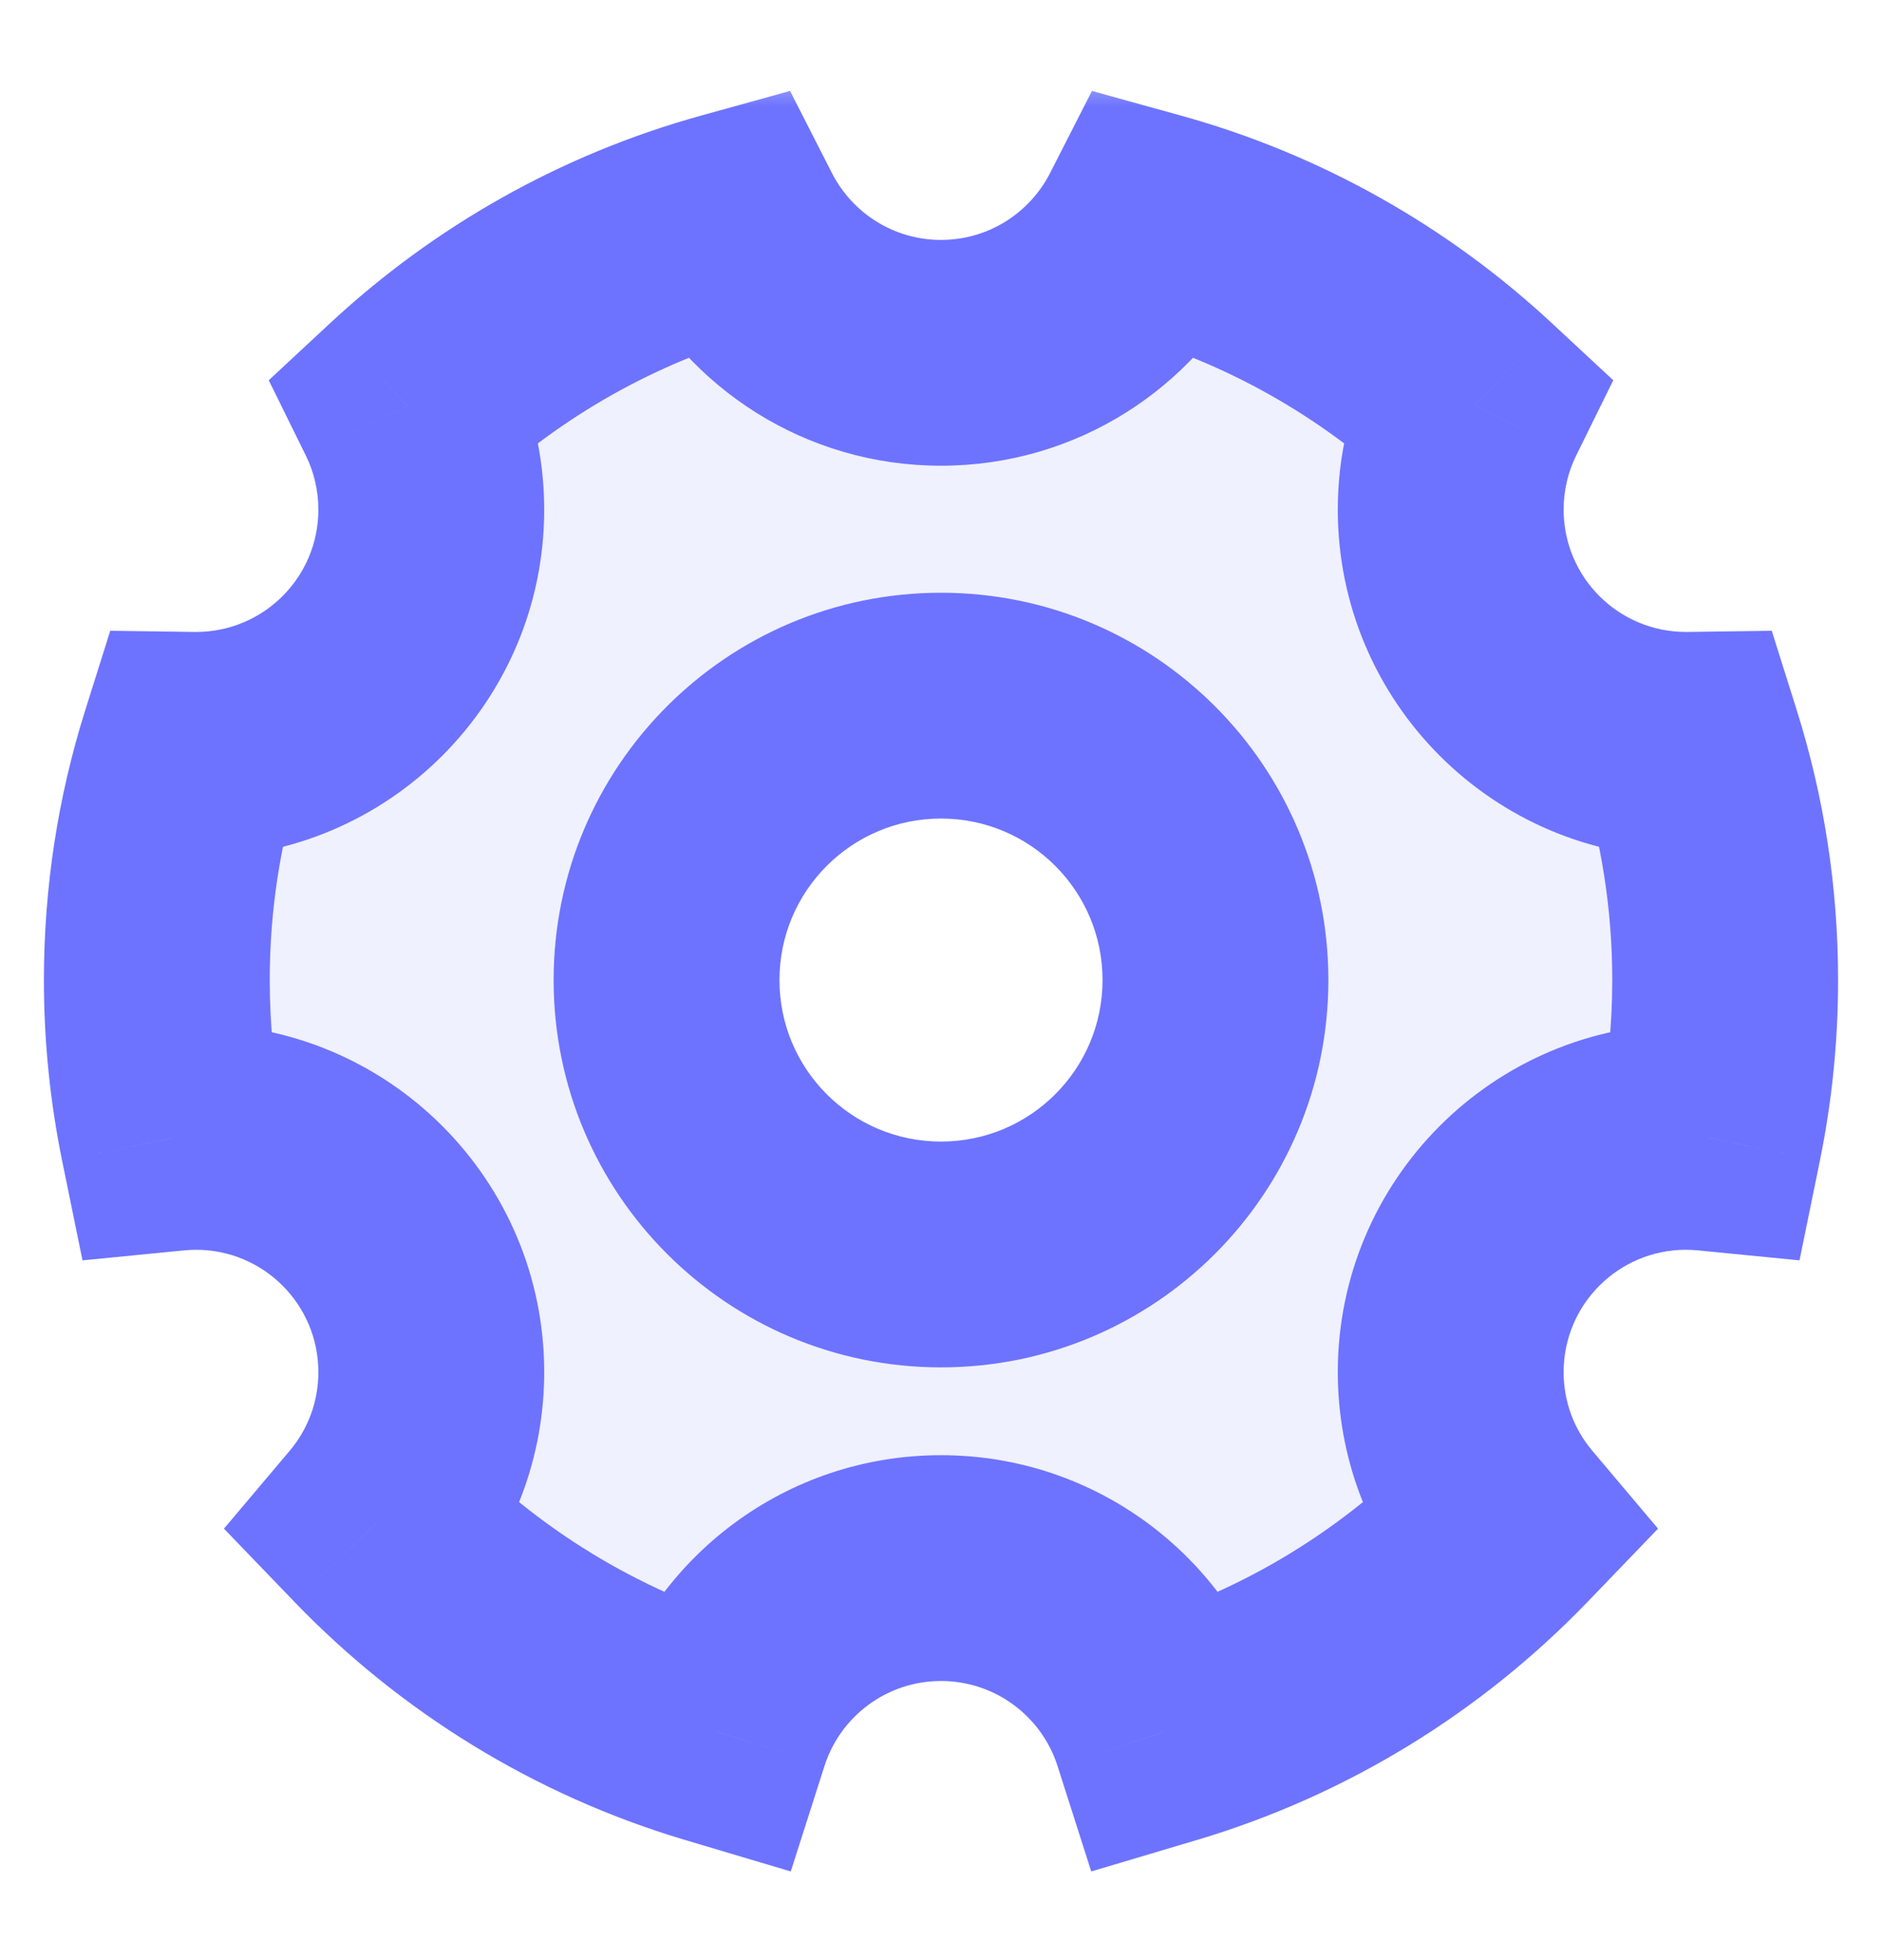
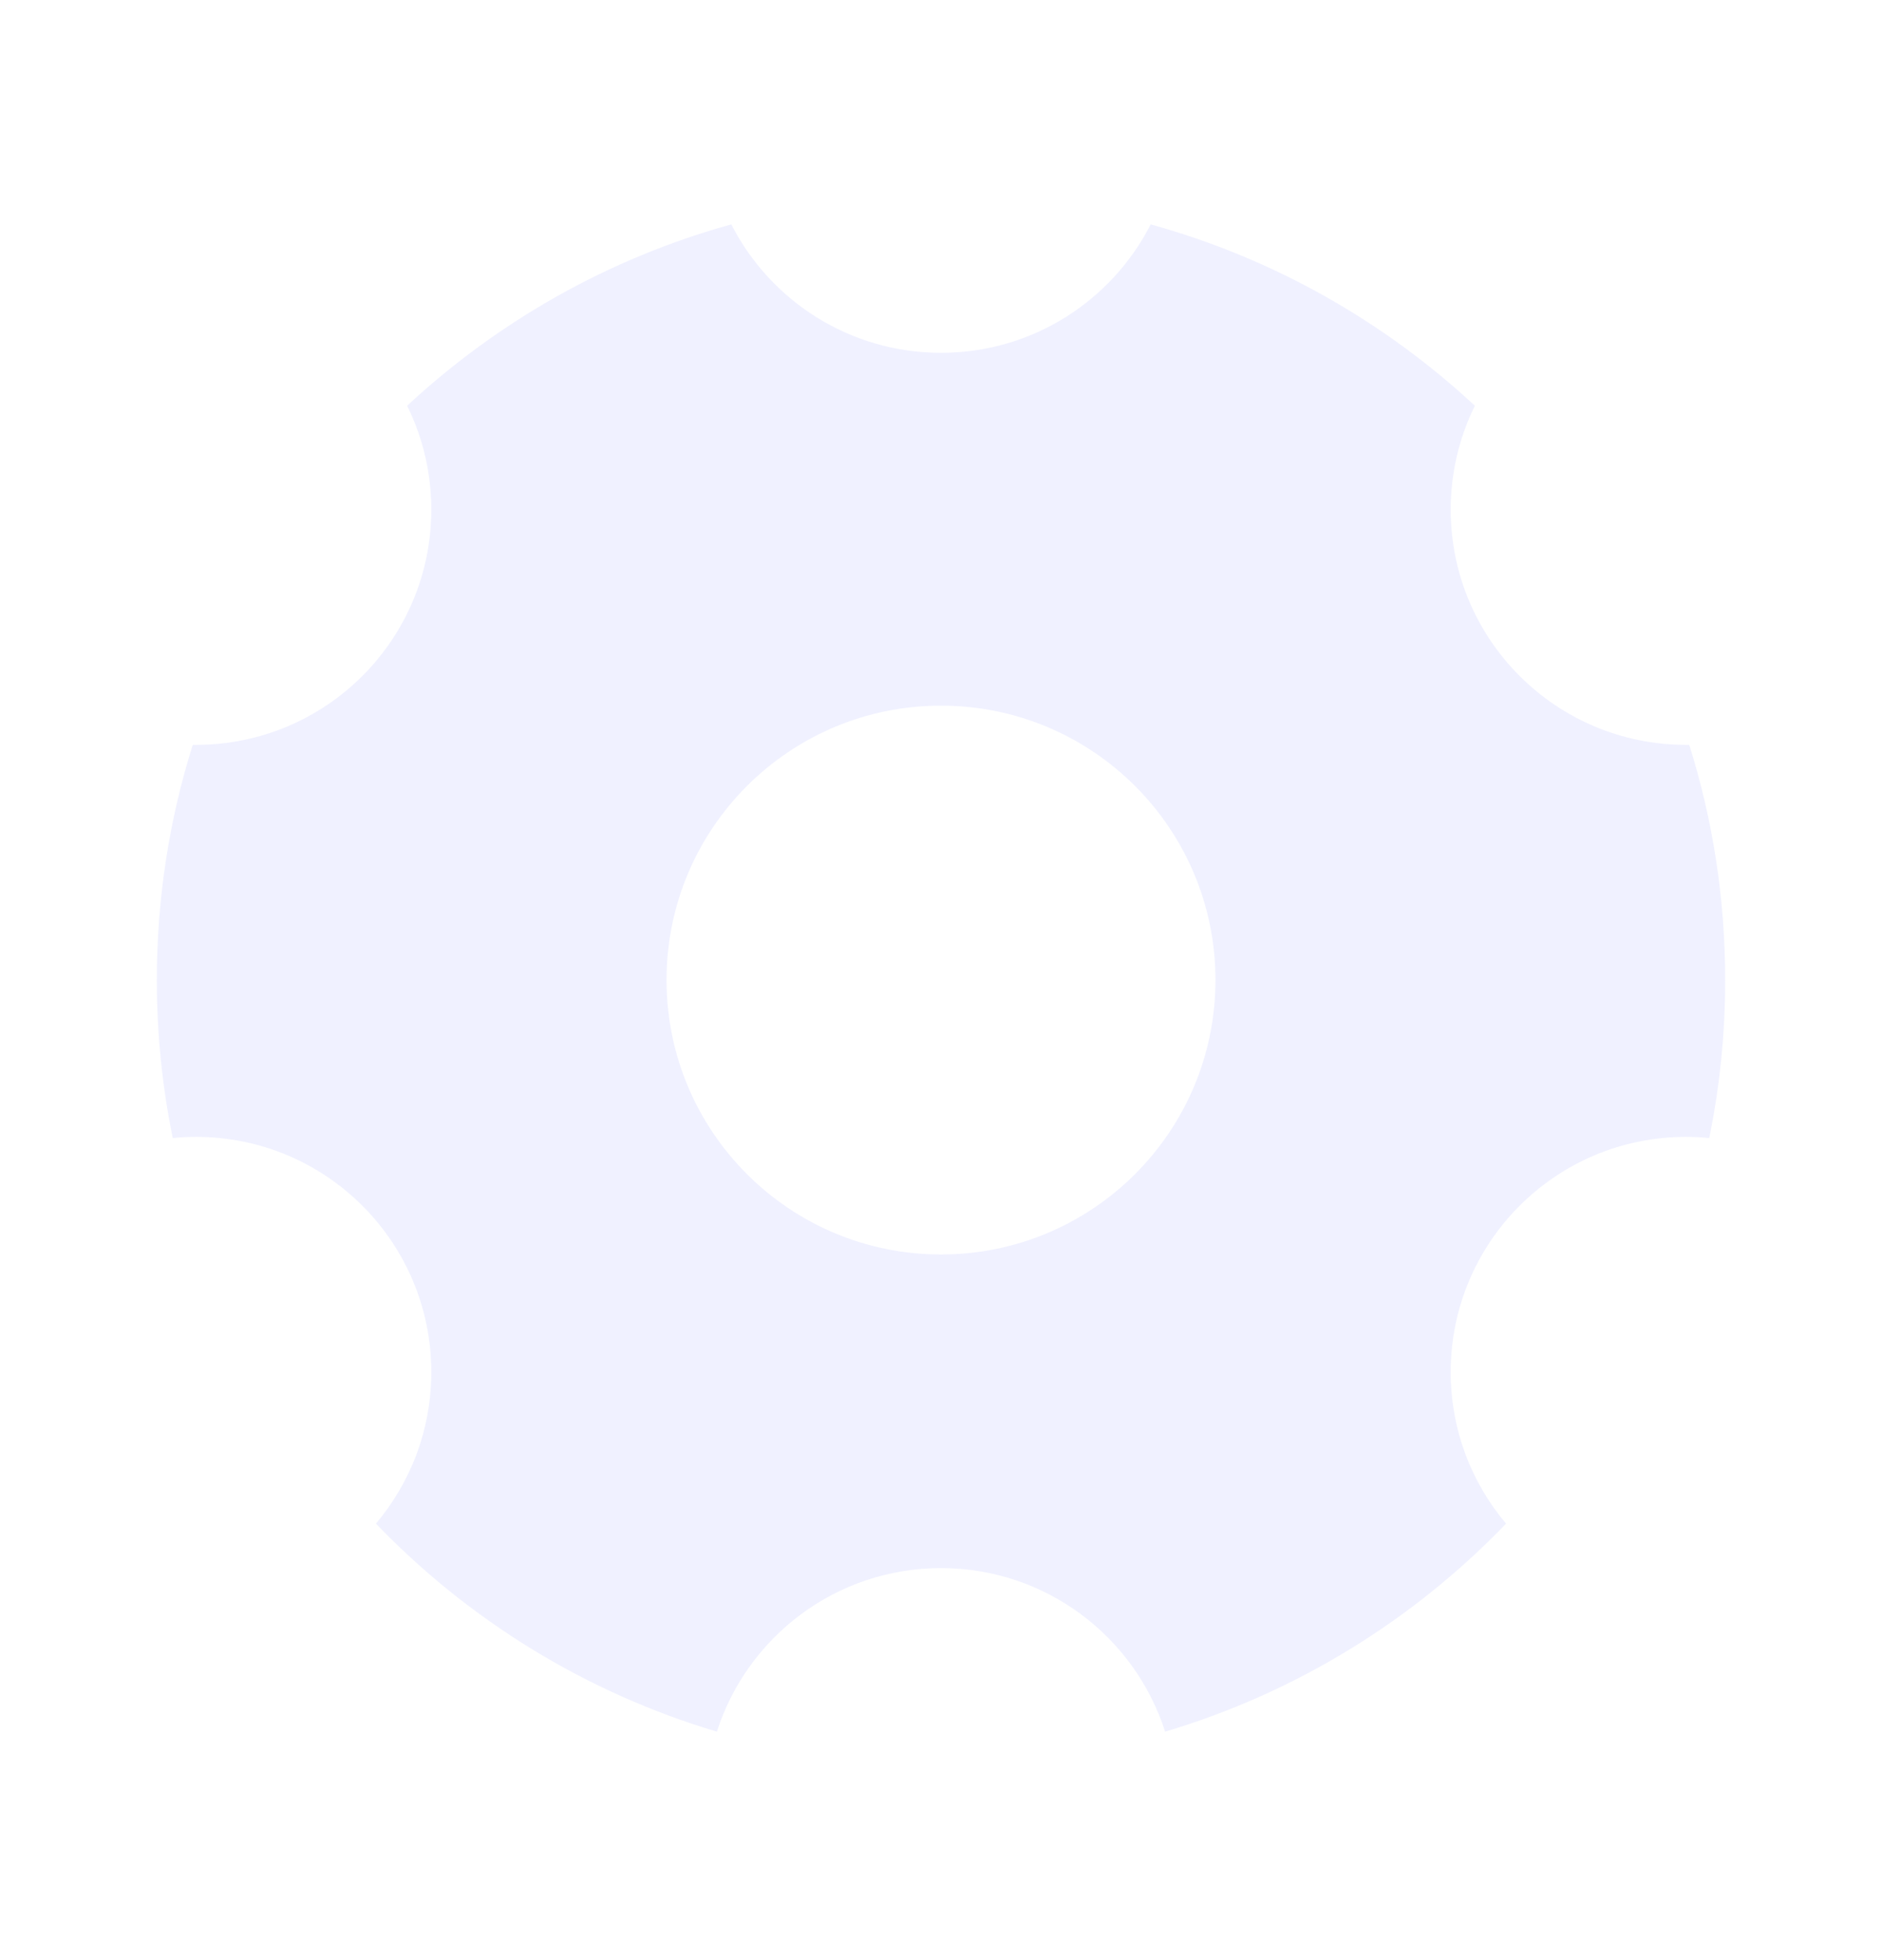
<svg xmlns="http://www.w3.org/2000/svg" width="24" height="25" viewBox="0 0 24 25" fill="none">
  <mask id="path-1-outside-1_2686_5381" maskUnits="userSpaceOnUse" x="0" y="0.862" width="24" height="24" fill="black">
-     <rect fill="white" y="0.862" width="24" height="24" />
-     <path fill-rule="evenodd" clip-rule="evenodd" d="M4.794 19.433C5.975 20.661 7.466 21.587 9.142 22.086C9.529 20.876 10.662 20 12 20C13.338 20 14.471 20.876 14.858 22.086C16.534 21.587 18.025 20.661 19.206 19.433C18.765 18.911 18.5 18.237 18.5 17.5C18.5 15.843 19.843 14.5 21.5 14.5C21.6 14.5 21.699 14.505 21.797 14.515C21.93 13.864 22 13.19 22 12.5C22 11.455 21.84 10.447 21.542 9.5C21.528 9.5 21.514 9.5 21.5 9.5C19.843 9.5 18.5 8.157 18.5 6.5C18.5 6.024 18.611 5.575 18.808 5.175C17.651 4.1 16.24 3.295 14.674 2.862C14.178 3.834 13.167 4.5 12 4.5C10.833 4.5 9.822 3.834 9.326 2.862C7.76 3.295 6.349 4.1 5.192 5.175C5.389 5.575 5.5 6.024 5.5 6.5C5.5 8.157 4.157 9.5 2.5 9.5C2.486 9.5 2.472 9.5 2.458 9.5C2.16 10.447 2 11.455 2 12.5C2 13.19 2.07 13.864 2.203 14.515C2.301 14.505 2.4 14.5 2.5 14.5C4.157 14.5 5.5 15.843 5.5 17.5C5.5 18.237 5.234 18.911 4.794 19.433ZM15.5 12.5C15.5 14.433 13.933 16 12 16C10.067 16 8.5 14.433 8.5 12.5C8.5 10.567 10.067 9 12 9C13.933 9 15.5 10.567 15.5 12.5Z" />
-   </mask>
+     </mask>
  <path fill-rule="evenodd" clip-rule="evenodd" d="M4.794 19.433C5.975 20.661 7.466 21.587 9.142 22.086C9.529 20.876 10.662 20 12 20C13.338 20 14.471 20.876 14.858 22.086C16.534 21.587 18.025 20.661 19.206 19.433C18.765 18.911 18.5 18.237 18.5 17.5C18.5 15.843 19.843 14.5 21.5 14.5C21.6 14.5 21.699 14.505 21.797 14.515C21.93 13.864 22 13.19 22 12.5C22 11.455 21.84 10.447 21.542 9.5C21.528 9.5 21.514 9.5 21.5 9.5C19.843 9.5 18.5 8.157 18.5 6.5C18.5 6.024 18.611 5.575 18.808 5.175C17.651 4.1 16.24 3.295 14.674 2.862C14.178 3.834 13.167 4.5 12 4.5C10.833 4.5 9.822 3.834 9.326 2.862C7.76 3.295 6.349 4.1 5.192 5.175C5.389 5.575 5.5 6.024 5.5 6.5C5.5 8.157 4.157 9.5 2.5 9.5C2.486 9.5 2.472 9.5 2.458 9.5C2.16 10.447 2 11.455 2 12.5C2 13.19 2.07 13.864 2.203 14.515C2.301 14.505 2.4 14.5 2.5 14.5C4.157 14.5 5.5 15.843 5.5 17.5C5.5 18.237 5.234 18.911 4.794 19.433ZM15.5 12.5C15.5 14.433 13.933 16 12 16C10.067 16 8.5 14.433 8.5 12.5C8.5 10.567 10.067 9 12 9C13.933 9 15.5 10.567 15.5 12.5Z" fill="#6D73FF" fill-opacity="0.1" />
-   <path d="M9.142 22.086L8.731 23.466L10.084 23.869L10.514 22.524L9.142 22.086ZM4.794 19.433L3.693 18.505L2.856 19.497L3.756 20.432L4.794 19.433ZM14.858 22.086L13.486 22.524L13.916 23.869L15.269 23.466L14.858 22.086ZM19.206 19.433L20.244 20.432L21.144 19.497L20.307 18.505L19.206 19.433ZM21.797 14.515L21.656 15.948L22.948 16.075L23.208 14.803L21.797 14.515ZM21.542 9.5L22.916 9.068L22.594 8.045L21.522 8.06L21.542 9.5ZM18.808 5.175L20.099 5.812L20.573 4.85L19.788 4.12L18.808 5.175ZM14.674 2.862L15.058 1.474L13.925 1.16L13.391 2.207L14.674 2.862ZM9.326 2.862L10.609 2.207L10.075 1.16L8.942 1.474L9.326 2.862ZM5.192 5.175L4.212 4.12L3.427 4.85L3.901 5.812L5.192 5.175ZM2.458 9.5L2.478 8.06L1.406 8.045L1.084 9.068L2.458 9.5ZM2.203 14.515L0.792 14.803L1.052 16.075L2.344 15.948L2.203 14.515ZM9.553 20.706C8.121 20.279 6.844 19.487 5.832 18.435L3.756 20.432C5.106 21.834 6.812 22.894 8.731 23.466L9.553 20.706ZM12 18.56C10.018 18.56 8.342 19.858 7.77 21.647L10.514 22.524C10.715 21.894 11.306 21.44 12 21.44V18.56ZM16.23 21.647C15.658 19.858 13.982 18.56 12 18.56V21.44C12.694 21.44 13.285 21.894 13.486 22.524L16.23 21.647ZM18.169 18.435C17.156 19.487 15.879 20.279 14.447 20.706L15.269 23.466C17.188 22.894 18.894 21.834 20.244 20.432L18.169 18.435ZM17.06 17.5C17.06 18.589 17.454 19.59 18.105 20.362L20.307 18.505C20.077 18.233 19.94 17.884 19.94 17.5H17.06ZM21.5 13.06C19.048 13.06 17.06 15.048 17.06 17.5H19.94C19.94 16.639 20.638 15.94 21.5 15.94V13.06ZM21.938 13.082C21.794 13.067 21.648 13.06 21.5 13.06V15.94C21.553 15.94 21.605 15.943 21.656 15.948L21.938 13.082ZM20.56 12.5C20.56 13.093 20.5 13.67 20.386 14.226L23.208 14.803C23.36 14.058 23.44 13.288 23.44 12.5H20.56ZM20.168 9.931C20.422 10.74 20.56 11.603 20.56 12.5H23.44C23.44 11.307 23.257 10.153 22.916 9.068L20.168 9.931ZM21.5 10.94C21.521 10.94 21.542 10.94 21.563 10.94L21.522 8.06C21.515 8.06 21.507 8.06 21.5 8.06V10.94ZM17.06 6.5C17.06 8.952 19.048 10.94 21.5 10.94V8.06C20.638 8.06 19.94 7.362 19.94 6.5H17.06ZM17.516 4.538C17.224 5.132 17.06 5.799 17.06 6.5H19.94C19.94 6.25 19.998 6.018 20.099 5.812L17.516 4.538ZM14.29 4.249C15.628 4.62 16.836 5.308 17.827 6.23L19.788 4.12C18.467 2.892 16.852 1.97 15.058 1.474L14.29 4.249ZM12 5.94C13.729 5.94 15.224 4.952 15.957 3.516L13.391 2.207C13.131 2.716 12.605 3.06 12 3.06V5.94ZM8.043 3.516C8.776 4.952 10.271 5.94 12 5.94V3.06C11.395 3.06 10.869 2.716 10.609 2.207L8.043 3.516ZM6.173 6.23C7.164 5.308 8.372 4.62 9.71 4.249L8.942 1.474C7.148 1.97 5.533 2.892 4.212 4.12L6.173 6.23ZM6.94 6.5C6.94 5.799 6.776 5.132 6.484 4.538L3.901 5.812C4.002 6.018 4.06 6.25 4.06 6.5H6.94ZM2.5 10.94C4.952 10.94 6.94 8.952 6.94 6.5H4.06C4.06 7.362 3.362 8.06 2.5 8.06V10.94ZM2.437 10.94C2.458 10.94 2.479 10.94 2.5 10.94V8.06C2.493 8.06 2.486 8.06 2.478 8.06L2.437 10.94ZM3.44 12.5C3.44 11.603 3.578 10.74 3.832 9.931L1.084 9.068C0.743 10.153 0.56 11.307 0.56 12.5H3.44ZM3.614 14.226C3.5 13.67 3.44 13.093 3.44 12.5H0.56C0.56 13.288 0.64 14.058 0.792 14.803L3.614 14.226ZM2.5 13.06C2.352 13.06 2.206 13.067 2.062 13.082L2.344 15.948C2.395 15.943 2.447 15.94 2.5 15.94V13.06ZM6.94 17.5C6.94 15.048 4.952 13.06 2.5 13.06V15.94C3.362 15.94 4.06 16.639 4.06 17.5H6.94ZM5.895 20.362C6.546 19.59 6.94 18.589 6.94 17.5H4.06C4.06 17.884 3.923 18.233 3.693 18.505L5.895 20.362ZM12 17.44C14.728 17.44 16.94 15.228 16.94 12.5H14.06C14.06 13.638 13.138 14.56 12 14.56V17.44ZM7.06 12.5C7.06 15.228 9.272 17.44 12 17.44V14.56C10.862 14.56 9.94 13.638 9.94 12.5H7.06ZM12 7.56C9.272 7.56 7.06 9.772 7.06 12.5H9.94C9.94 11.362 10.862 10.44 12 10.44V7.56ZM16.94 12.5C16.94 9.772 14.728 7.56 12 7.56V10.44C13.138 10.44 14.06 11.362 14.06 12.5H16.94Z" fill="#6D73FF" mask="url(#path-1-outside-1_2686_5381)" />
</svg>